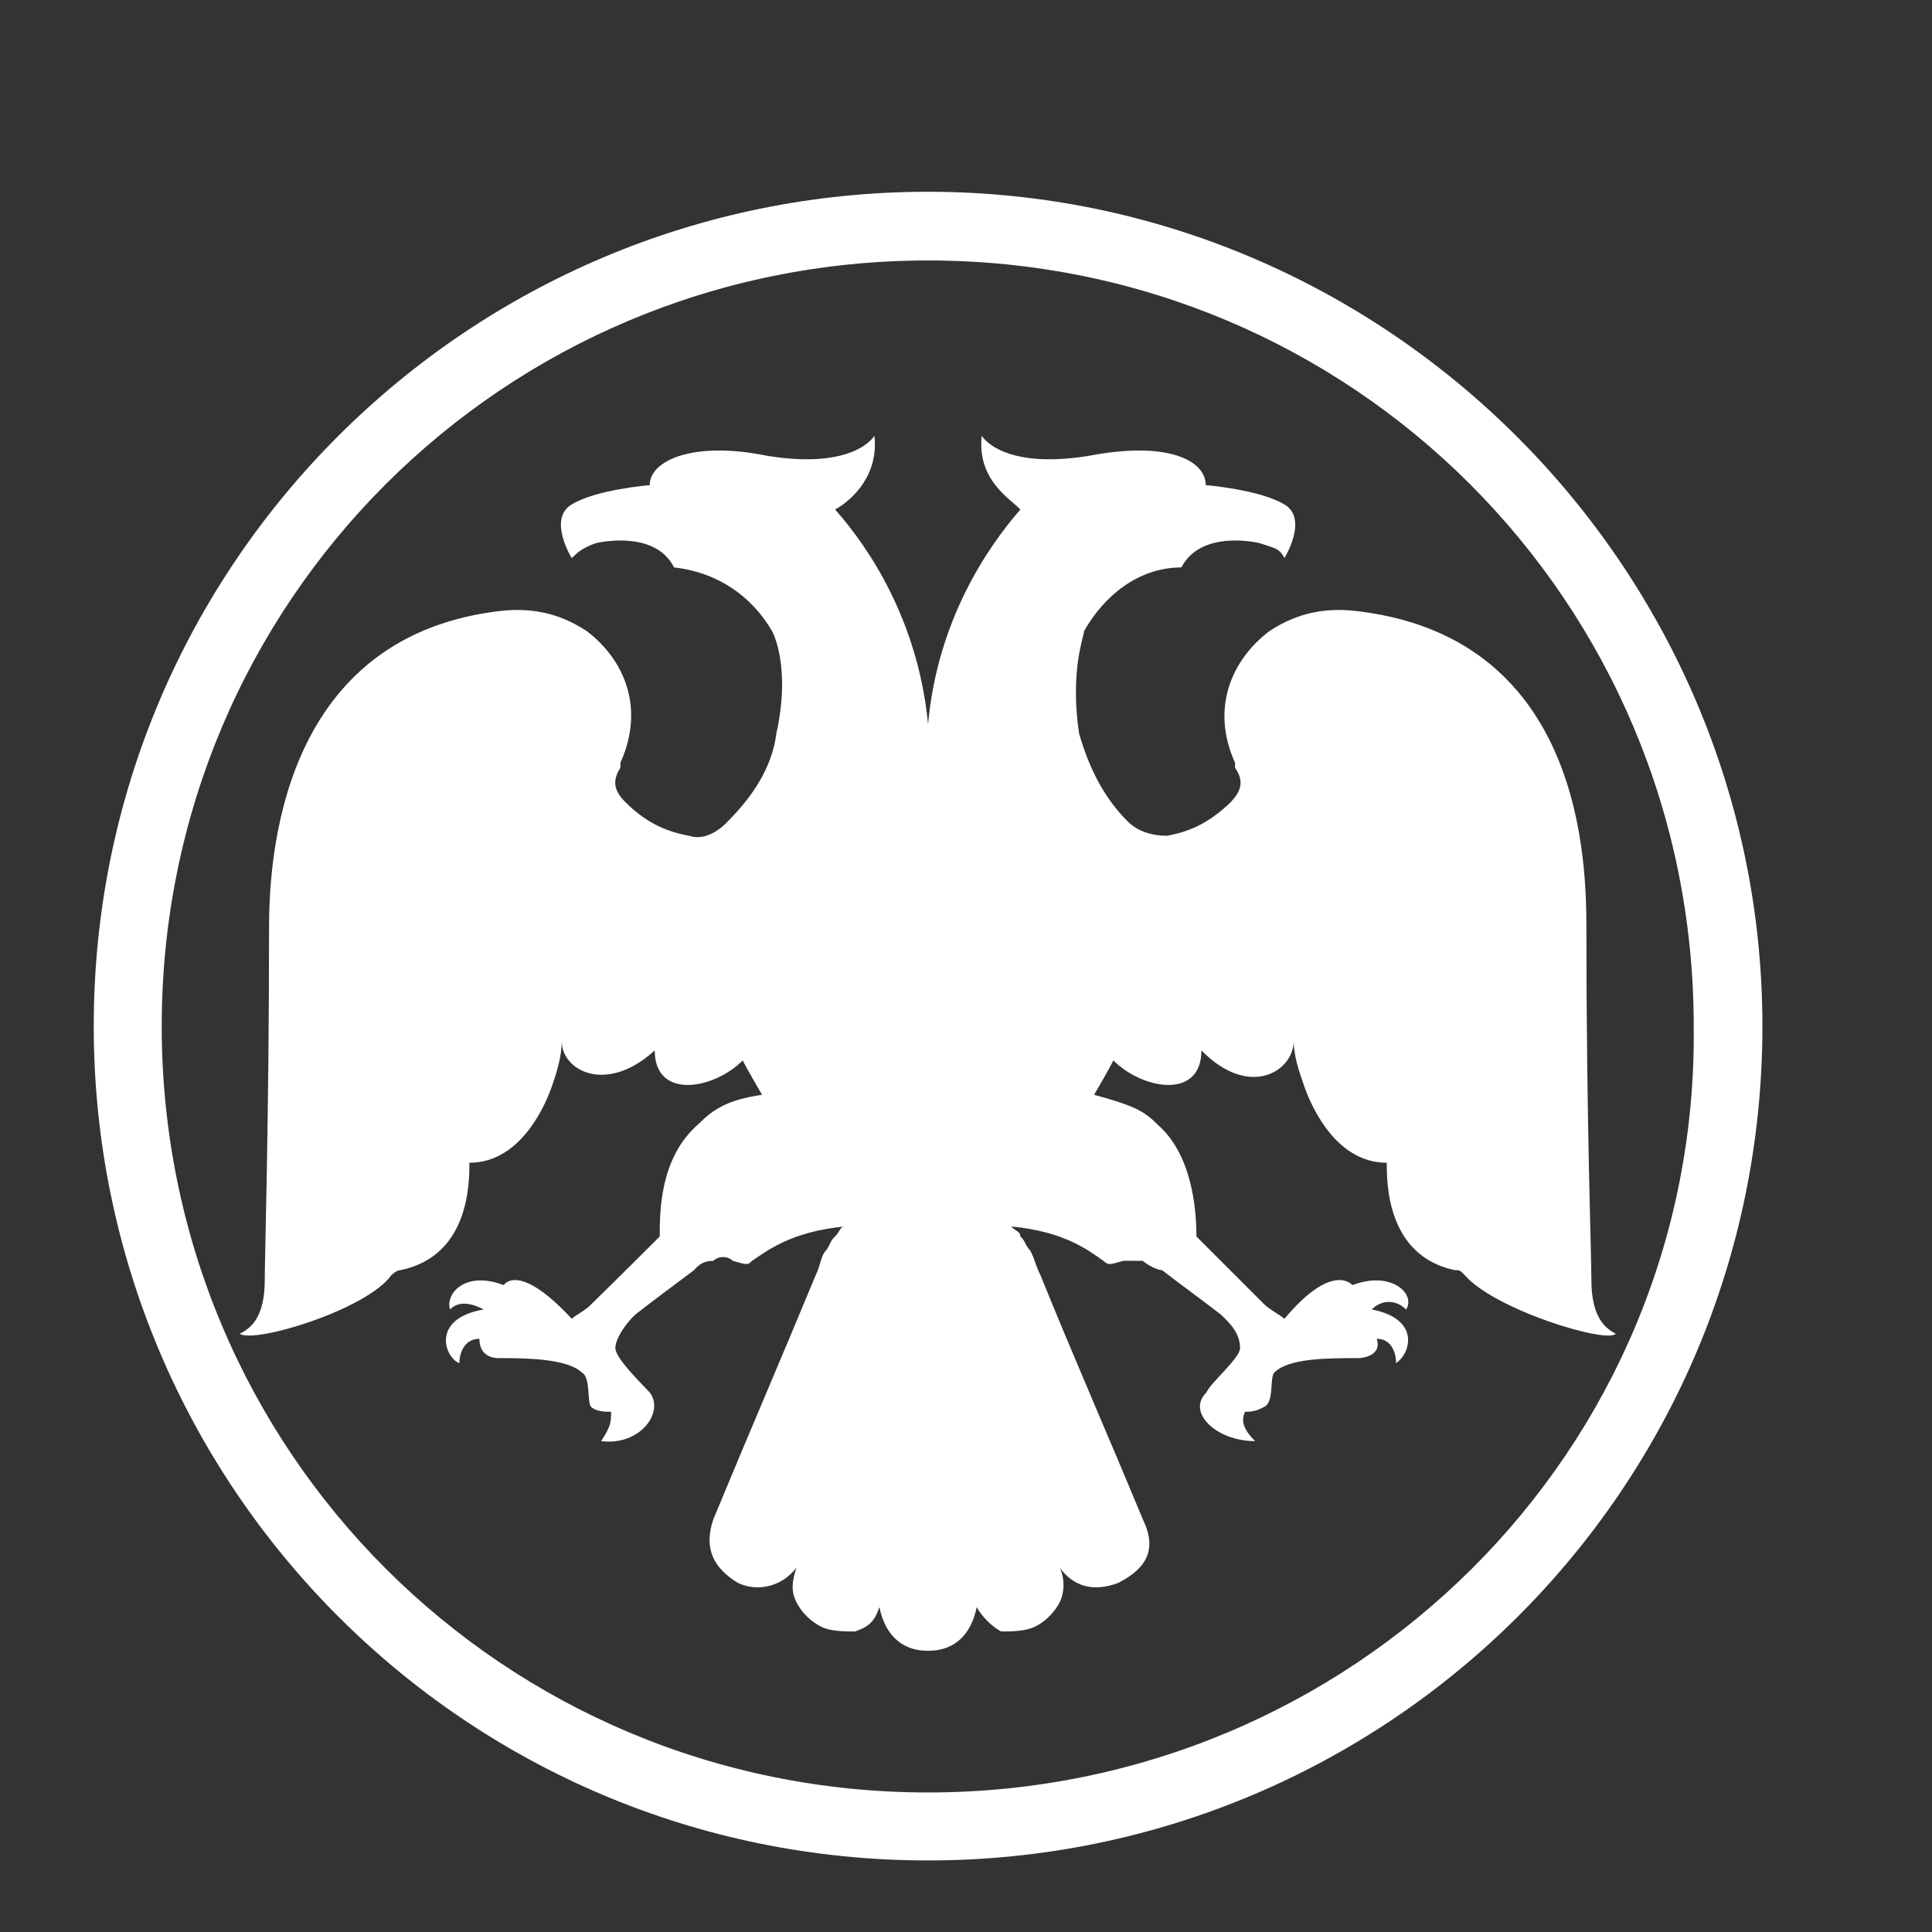
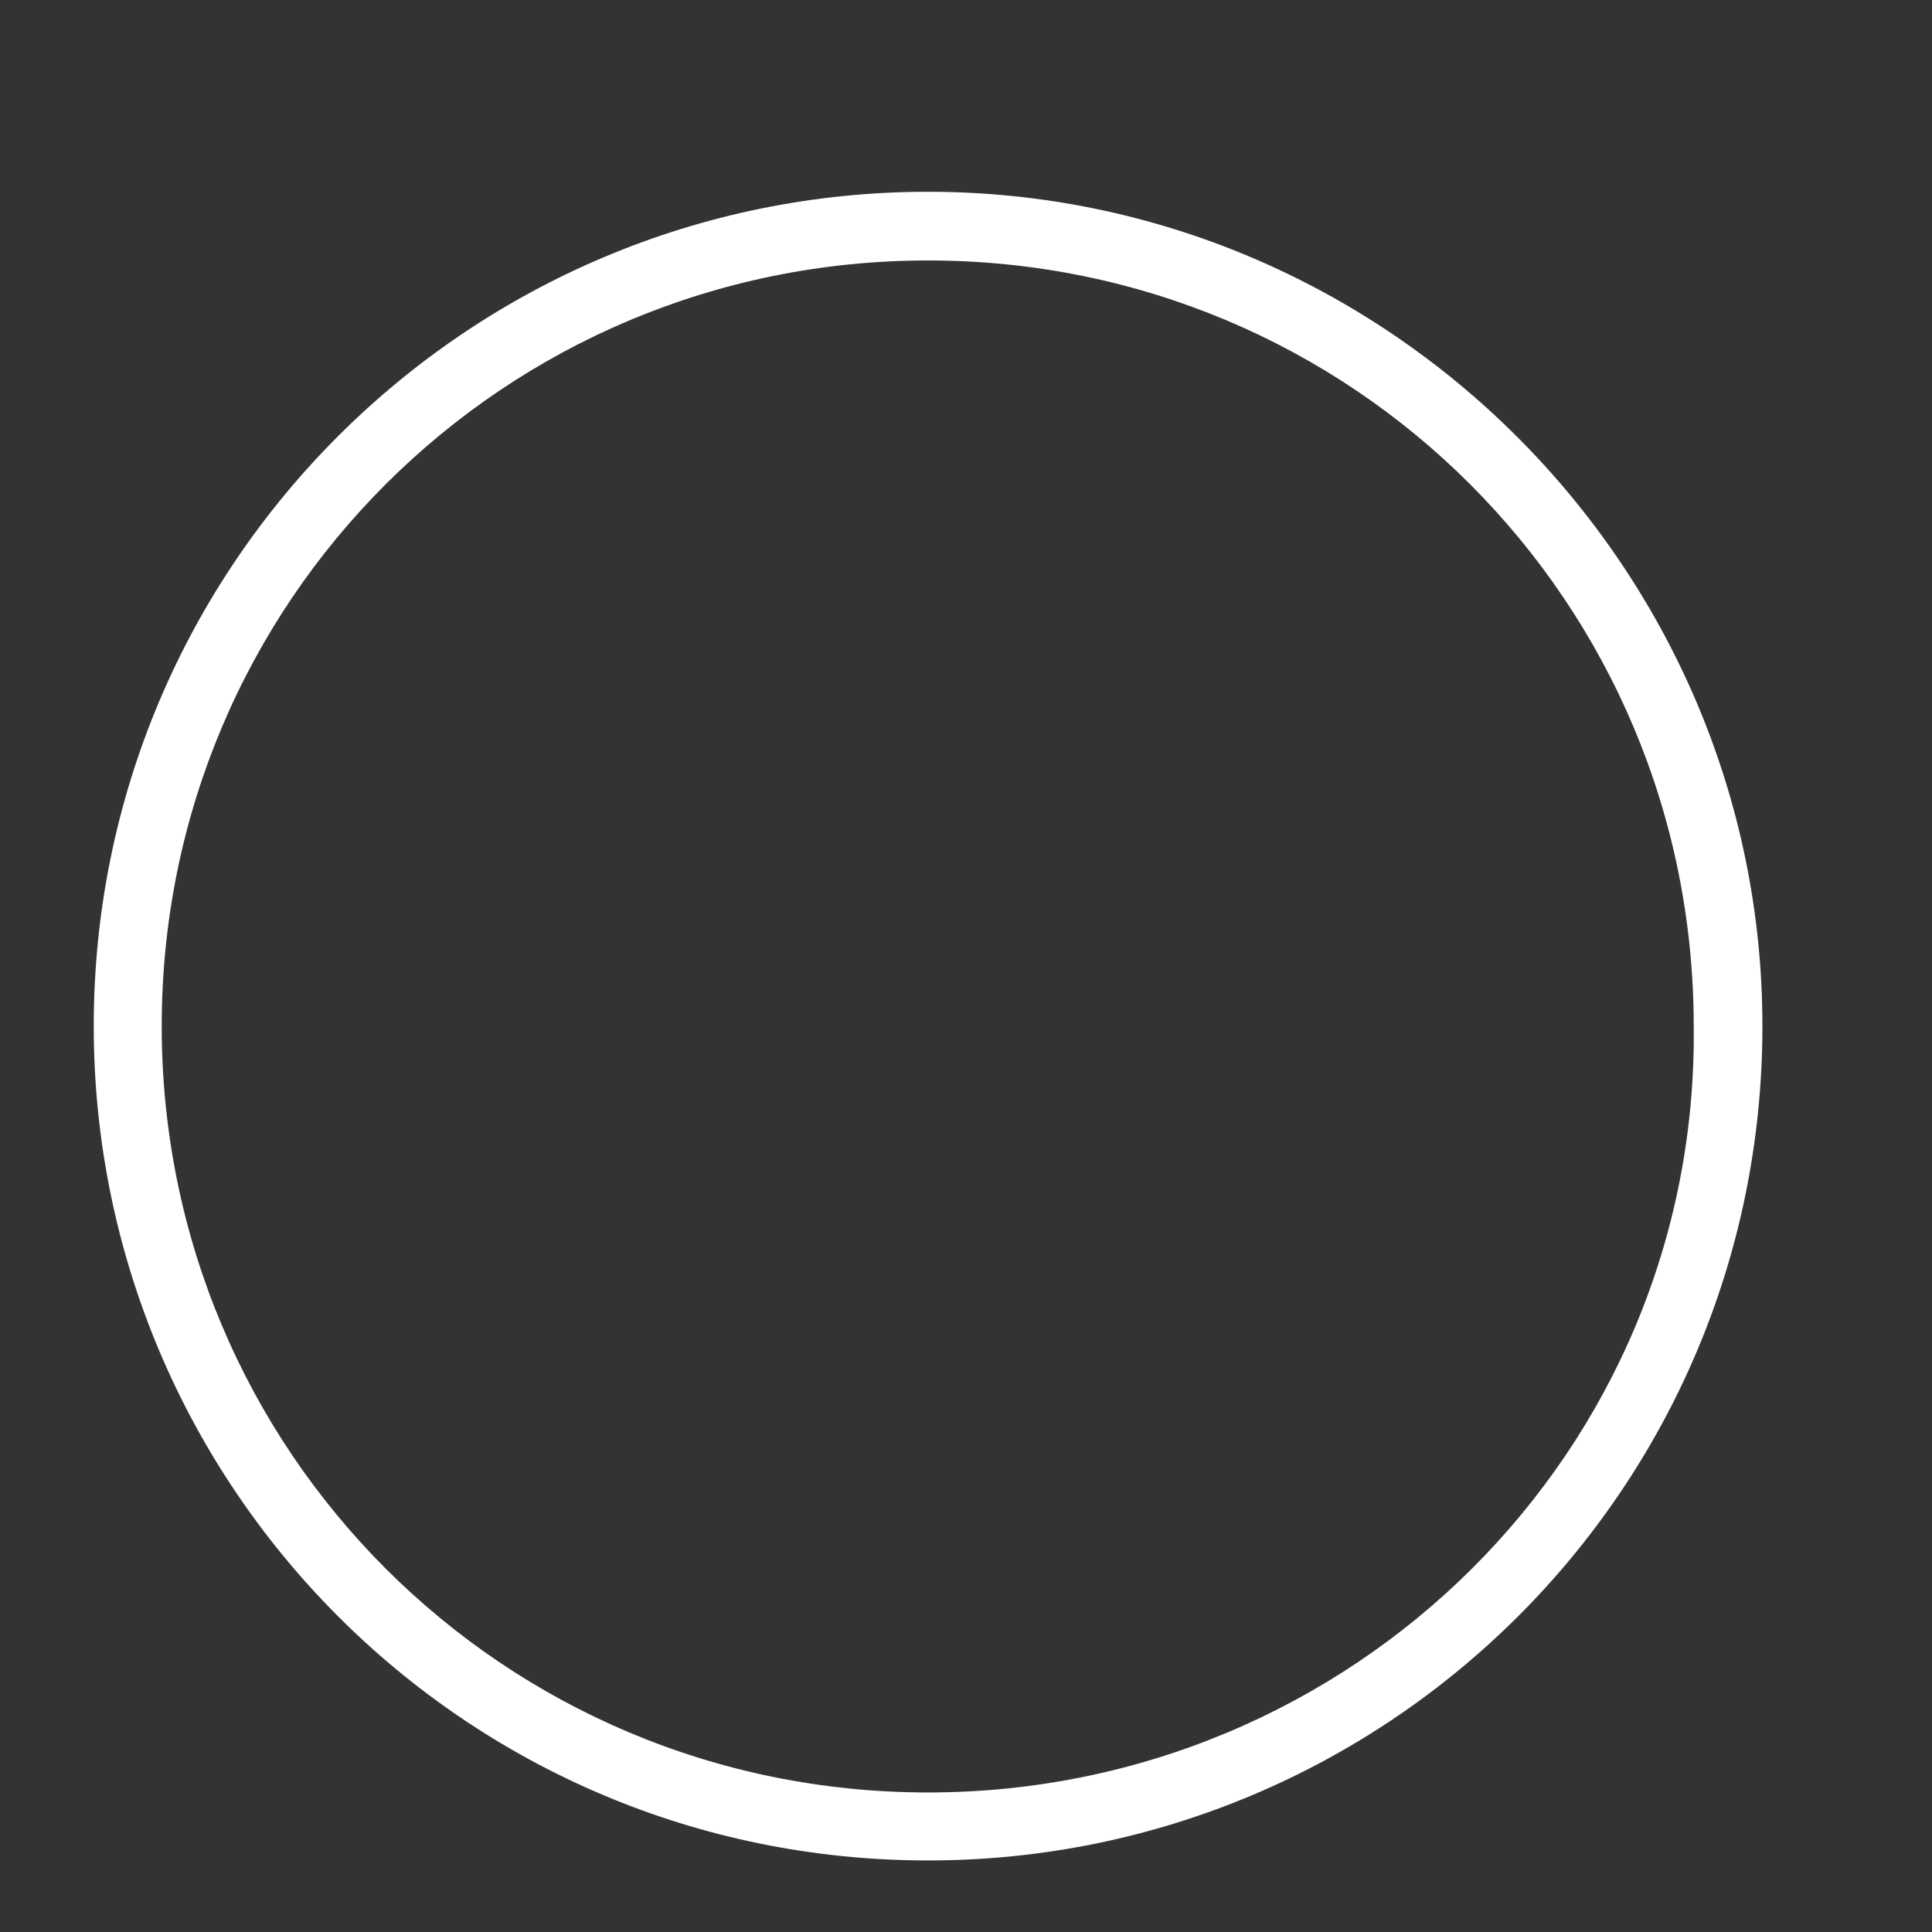
<svg xmlns="http://www.w3.org/2000/svg" xml:space="preserve" width="27mm" height="27mm" version="1.1" style="shape-rendering:geometricPrecision; text-rendering:geometricPrecision; image-rendering:optimizeQuality; fill-rule:evenodd; clip-rule:evenodd" viewBox="0 0 2700 2700">
  <rect x="0" y="0" width="2700" height="2700" fill="#333333" stroke="none" />
  <defs>
    <style type="text/css"> .fil0 {fill:white} </style>
  </defs>
  <g id="Слой_x0020_1">
    <g id="_2453139253808">
      <g>
-         <path class="fil0" d="M1297 268c-641,0 -1166,519 -1166,1166 0,641 518,1166 1166,1166 641,0 1166,-518 1166,-1166 0,-641 -525,-1166 -1166,-1166zm0 2237c-593,0 -1071,-477 -1071,-1071 0,-593 478,-1070 1071,-1070 593,0 1070,477 1070,1070 7,594 -477,1071 -1070,1071z" />
+         <path class="fil0" d="M1297 268c-641,0 -1166,519 -1166,1166 0,641 518,1166 1166,1166 641,0 1166,-518 1166,-1166 0,-641 -525,-1166 -1166,-1166zm0 2237c-593,0 -1071,-477 -1071,-1071 0,-593 478,-1070 1071,-1070 593,0 1070,477 1070,1070 7,594 -477,1071 -1070,1071" />
      </g>
-       <path class="fil0" d="M1297 2307c41,0 61,-27 68,-61 7,13 21,27 34,34 14,0 34,0 48,-7 14,-7 27,-20 34,-34 7,-14 7,-34 0,-48 20,27 48,34 82,21 41,-21 54,-48 34,-89 -48,-116 -96,-225 -143,-341 -7,-14 -7,-20 -14,-34 -7,-7 -7,-14 -14,-20 0,-7 -6,-7 -13,-14 75,7 109,34 129,48 7,6 7,6 28,0 6,0 20,0 27,0 7,6 20,13 27,13 27,21 55,41 82,62 14,13 27,27 27,47 0,14 -41,48 -47,62 -28,27 13,68 68,68 -14,-14 -21,-27 -14,-41 7,0 14,0 27,-7 14,-7 7,-41 14,-48 20,-20 75,-20 116,-20 14,0 34,-7 27,-27 21,0 27,20 27,34 21,-14 34,-62 -34,-75l0 0c14,-14 34,-14 48,0 14,-21 -20,-55 -75,-34 0,0 -27,-34 -95,47 -7,-6 -21,-13 -28,-20 -27,-27 -95,-95 -95,-95 0,-41 -7,-116 -55,-157 -20,-21 -41,-28 -88,-41 0,0 20,-34 27,-48 41,41 123,55 123,-14 68,69 129,28 129,-13 0,20 7,41 14,61 7,21 41,109 116,109 0,28 0,130 95,150 7,0 7,0 14,7 41,48 198,96 211,82 -13,-7 -34,-21 -34,-75 0,-34 -7,-225 -7,-491 0,-95 -6,-402 -313,-443 -48,-7 -89,0 -130,27 -54,41 -82,109 -48,184 0,0 0,7 0,7 14,20 7,34 -6,48 -28,27 -55,41 -89,47 -21,0 -41,-6 -55,-20 -34,-34 -54,-75 -68,-123 -13,-88 7,-136 7,-143 27,-48 75,-89 136,-89 28,-54 109,-34 109,-34 21,7 28,7 35,21 0,0 34,-55 0,-75 -35,-21 -110,-27 -110,-27 0,-35 -54,-62 -163,-41 -123,20 -150,-28 -150,-28 -7,62 41,89 54,103 -47,54 -116,156 -129,300 -14,-144 -82,-246 -130,-300 14,-7 62,-41 55,-103 0,0 -27,48 -150,28 -102,-21 -164,6 -164,41 0,0 -75,6 -109,27 -34,20 0,75 0,75 7,-7 14,-14 34,-21 0,0 82,-20 109,34 62,7 109,41 137,89 0,0 27,48 6,143 -6,48 -34,89 -68,123 -13,14 -34,27 -54,20 -34,-6 -62,-20 -89,-47 -14,-14 -20,-28 -7,-48 0,0 0,-7 0,-7 34,-75 7,-143 -47,-184 -41,-27 -82,-34 -130,-27 -300,41 -314,348 -314,443 0,266 -6,457 -6,491 0,54 -21,68 -35,75 21,14 178,-34 212,-82 0,0 7,-7 13,-7 96,-20 96,-122 96,-150 75,0 109,-88 116,-109 7,-20 13,-41 13,-61 0,41 62,75 130,13 0,69 82,55 123,14 7,14 27,48 27,48 -48,7 -68,20 -89,41 -54,47 -54,122 -54,157 0,0 -68,68 -96,95 -6,7 -20,14 -27,20 -75,-81 -95,-47 -95,-47 -55,-21 -82,13 -75,34 13,-14 34,-7 47,0l0 0c-75,13 -54,68 -34,75 0,-14 7,-34 28,-34 0,20 13,27 27,27 34,0 95,0 116,20 13,7 7,41 13,48 7,7 21,7 28,7 0,14 0,20 -14,41 55,7 89,-41 68,-68 -13,-14 -48,-48 -48,-62 0,-13 14,-34 28,-47 27,-21 54,-41 82,-62 6,-7 13,-13 27,-13 7,-7 20,-7 27,0 21,6 21,6 27,0 21,-14 55,-41 130,-48 -7,0 -7,7 -14,14 -7,6 -7,13 -13,20 -7,7 -7,20 -14,34 -48,116 -95,225 -143,341 -14,41 0,68 34,89 27,13 61,6 82,-21 -7,21 -7,34 0,48 7,14 20,27 34,34 13,7 34,7 48,7 20,-7 27,-14 34,-34 7,34 27,61 68,61z" />
    </g>
  </g>
</svg>